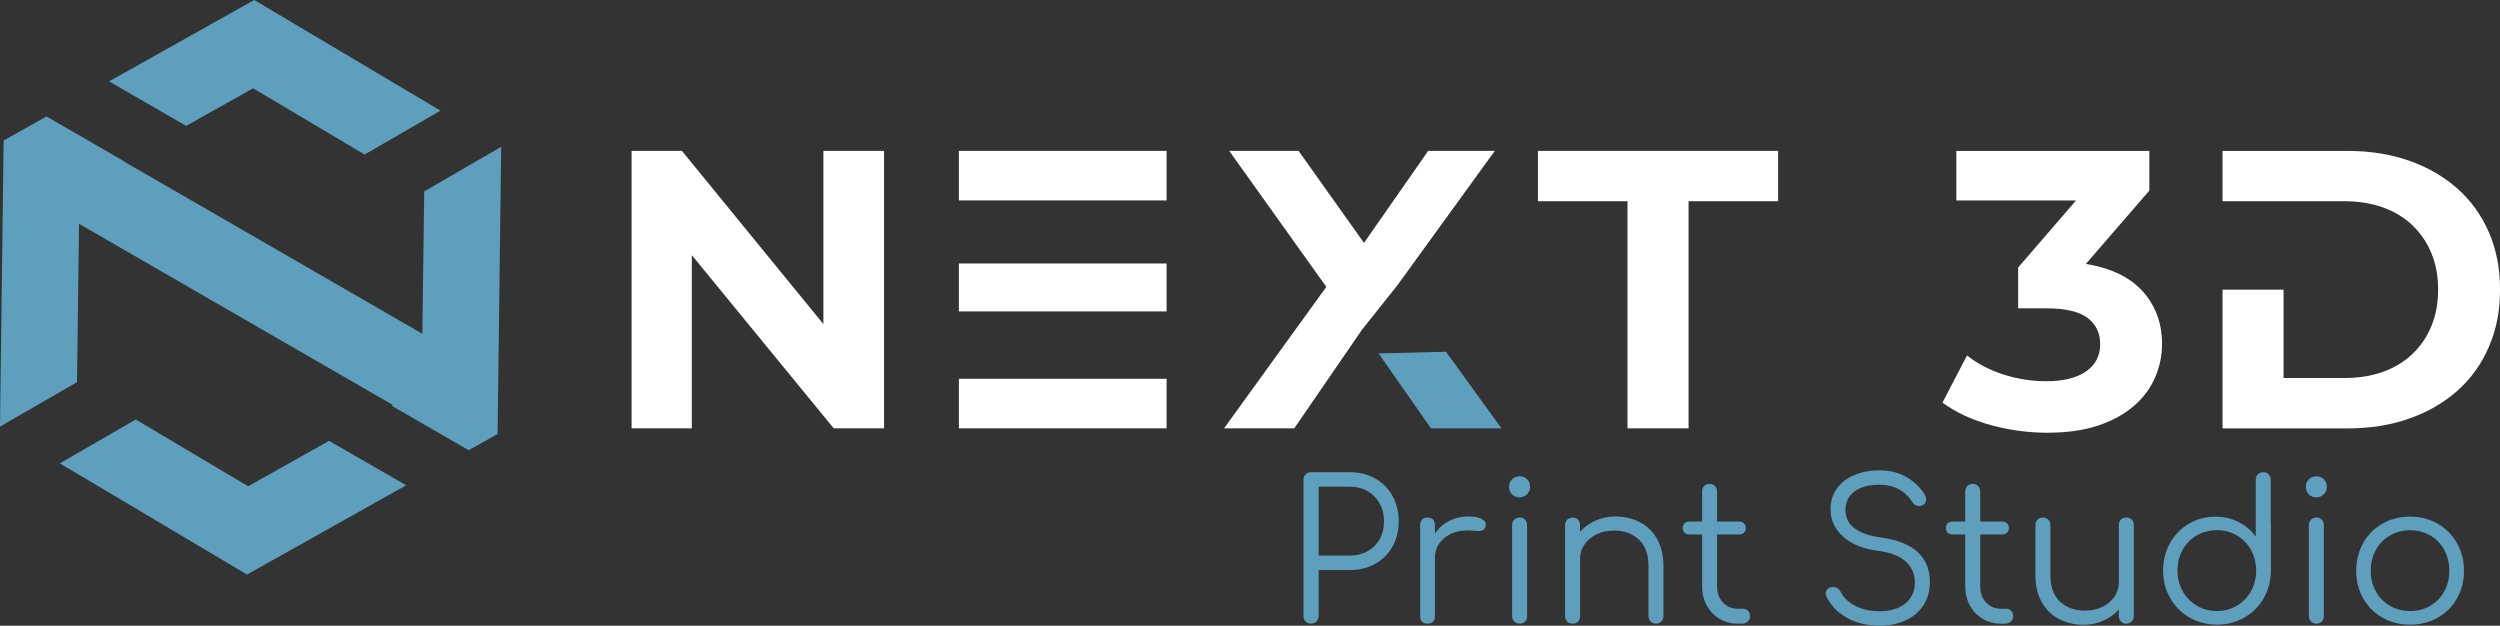
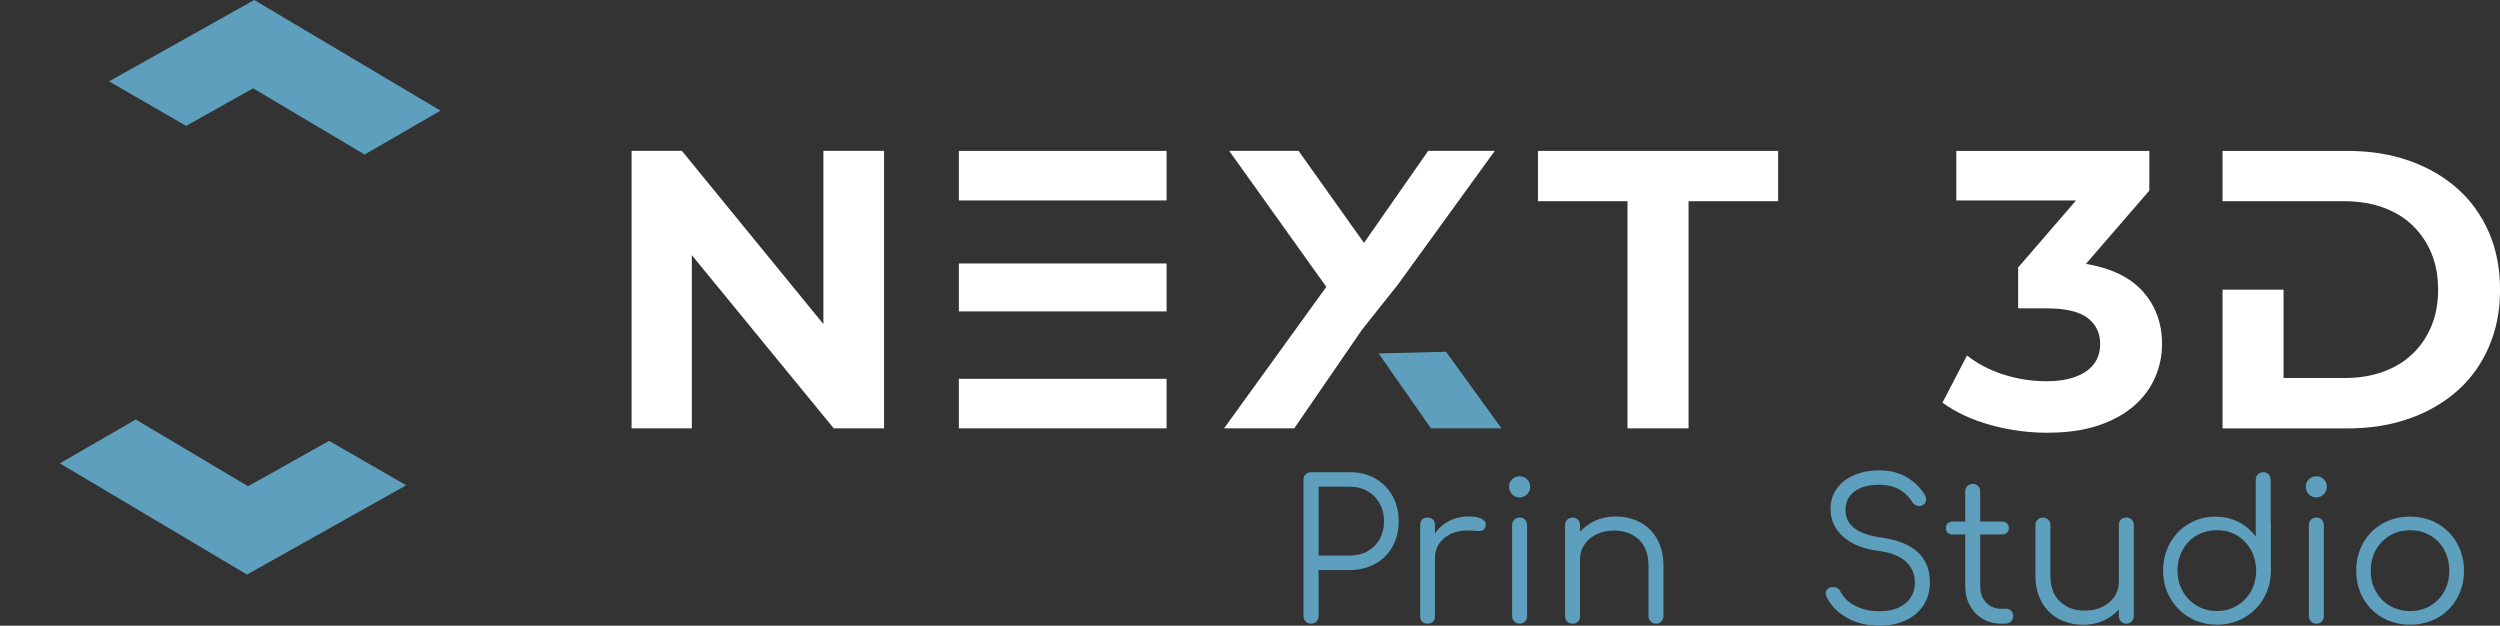
<svg xmlns="http://www.w3.org/2000/svg" id="Layer_2" data-name="Layer 2" viewBox="0 0 454.13 113.66">
  <rect x="0" y="0" width="454.13" height="113.66" fill="#333333" stroke="none" />
  <g id="Layer_1" data-name="Layer 1">
    <g>
      <path d="M237.17,112.9c-.26-.26-.39-.59-.39-.99v-24.76c0-.4.13-.73.39-.99.26-.26.59-.39.99-.39h7.04c1.71,0,3.25.38,4.6,1.14s2.4,1.82,3.15,3.17c.75,1.35,1.13,2.89,1.13,4.63s-.38,3.24-1.13,4.58-1.8,2.38-3.15,3.13-2.88,1.13-4.6,1.13h-5.67v8.35c0,.4-.13.73-.39.99s-.59.39-.99.39-.73-.13-.99-.39h0ZM245.21,100.92c1.2,0,2.27-.26,3.21-.79s1.67-1.26,2.2-2.2.79-2.01.79-3.21-.26-2.31-.79-3.26-1.26-1.7-2.2-2.24c-.94-.54-2.01-.81-3.21-.81h-5.67v12.5h5.67Z" fill="#5d9fbc" />
      <path d="M269.03,94.2c.58.26.86.62.86,1.09,0,.14-.01.25-.04.32-.09.33-.24.55-.44.67-.2.12-.48.18-.83.18-.21,0-.58-.02-1.09-.07-.19-.02-.47-.04-.85-.04-1.76,0-3.2.47-4.31,1.41-1.12.94-1.67,2.16-1.67,3.66v10.53c0,.42-.12.75-.35.99-.23.24-.56.35-.99.35s-.75-.12-.99-.35c-.24-.23-.35-.56-.35-.99v-16.59c0-.42.12-.75.35-.99s.56-.35.99-.35.75.12.99.35c.23.24.35.56.35.99v1.55c.68-.99,1.55-1.75,2.61-2.29s2.2-.81,3.42-.81c.99,0,1.77.13,2.34.39h0Z" fill="#5d9fbc" />
      <path d="M274.67,89.79c-.36-.38-.55-.83-.55-1.37s.19-1.02.56-1.37.83-.53,1.37-.53.96.18,1.34.53.56.81.56,1.37-.19,1-.56,1.37c-.38.38-.83.56-1.37.56s-.99-.19-1.36-.56h.01ZM275.07,112.9c-.26-.26-.39-.59-.39-.99v-16.52c0-.4.13-.73.39-.99.26-.26.59-.39.99-.39s.72.13.97.39.37.59.37.99v16.52c0,.4-.12.73-.37.99-.25.26-.57.39-.97.39s-.73-.13-.99-.39Z" fill="#5d9fbc" />
      <path d="M297.92,94.87c1.33.71,2.37,1.73,3.12,3.08s1.13,2.96,1.13,4.84v9.16c0,.38-.13.69-.39.95s-.58.39-.95.39c-.4,0-.73-.13-.99-.39-.26-.26-.39-.58-.39-.95v-9.16c0-2.09-.58-3.68-1.74-4.77-1.16-1.09-2.68-1.64-4.56-1.64-1.15,0-2.19.22-3.12.67s-1.66,1.06-2.2,1.85c-.54.79-.81,1.66-.81,2.62v10.43c0,.4-.12.72-.37.97s-.57.37-.97.37-.73-.12-.99-.37c-.26-.25-.39-.57-.39-.97v-16.55c0-.4.13-.73.39-.99s.59-.39.99-.39.72.13.97.39.37.59.37.99v1.2c.77-.87,1.71-1.55,2.82-2.04,1.1-.49,2.3-.74,3.59-.74,1.67,0,3.16.35,4.49,1.06h0Z" fill="#5d9fbc" />
-       <path d="M317.55,110.96c.23.26.35.59.35.99s-.14.69-.42.95-.63.39-1.06.39h-.74c-1.24,0-2.36-.3-3.35-.9-.99-.6-1.76-1.41-2.31-2.43s-.83-2.18-.83-3.47v-9.4h-2.29c-.38,0-.68-.11-.9-.33s-.33-.5-.33-.83c0-.35.11-.64.33-.86s.52-.33.9-.33h2.29v-5.46c0-.4.12-.73.37-.99.25-.26.57-.39.97-.39s.73.13.99.39c.26.26.39.59.39.99v5.46h3.98c.38,0,.67.11.9.33s.33.51.33.86c0,.33-.11.61-.33.83s-.52.33-.9.33h-3.98v9.4c0,1.2.35,2.18,1.06,2.94.7.76,1.61,1.15,2.71,1.15h.95c.38,0,.68.13.92.39h0Z" fill="#5d9fbc" />
      <path d="M335.5,112.21c-1.73-.95-2.96-2.24-3.72-3.86-.09-.16-.14-.35-.14-.56,0-.33.12-.6.37-.83.25-.22.58-.33,1-.33.28,0,.55.08.79.23.25.15.43.37.55.65.54,1.06,1.44,1.91,2.69,2.55,1.26.65,2.72.97,4.39.97,1.93,0,3.48-.46,4.65-1.39s1.76-2.22,1.76-3.89c0-1.48-.55-2.72-1.64-3.73s-2.73-1.66-4.91-1.94c-2.72-.33-4.87-1.18-6.43-2.55-1.56-1.37-2.34-3.06-2.34-5.05,0-1.41.38-2.65,1.14-3.72s1.82-1.89,3.17-2.46,2.88-.86,4.6-.86c1.86,0,3.49.41,4.9,1.23,1.41.82,2.51,1.89,3.31,3.21.16.26.25.54.25.84,0,.45-.21.8-.63,1.06-.19.09-.4.14-.63.14-.26,0-.5-.06-.72-.19s-.41-.31-.55-.55c-1.32-2.07-3.3-3.11-5.95-3.13-1.9,0-3.4.4-4.51,1.2-1.1.8-1.66,1.94-1.66,3.42,0,2.75,2.22,4.42,6.66,5,2.91.42,5.08,1.32,6.52,2.68,1.43,1.36,2.15,3.16,2.15,5.39,0,1.64-.4,3.06-1.2,4.26s-1.89,2.11-3.28,2.73-2.94.93-4.65.93c-2.23,0-4.21-.47-5.94-1.43v-.02h0Z" fill="#5d9fbc" />
      <path d="M365.35,110.96c.23.26.35.59.35.99s-.14.69-.42.95-.63.39-1.06.39h-.74c-1.25,0-2.36-.3-3.35-.9s-1.76-1.41-2.31-2.43c-.55-1.02-.83-2.18-.83-3.47v-9.4h-2.29c-.38,0-.68-.11-.9-.33s-.33-.5-.33-.83c0-.35.11-.64.33-.86s.52-.33.9-.33h2.29v-5.46c0-.4.12-.73.37-.99.25-.26.57-.39.97-.39s.73.13.99.39.39.59.39.99v5.46h3.98c.38,0,.67.11.9.33s.33.51.33.86c0,.33-.11.61-.33.83s-.52.33-.9.33h-3.98v9.4c0,1.2.35,2.18,1.06,2.94.71.76,1.61,1.15,2.71,1.15h.95c.38,0,.68.13.92.39h0Z" fill="#5d9fbc" />
      <path d="M387.22,94.39c.26.25.39.57.39.97v16.55c0,.4-.13.73-.39.99s-.59.39-.99.39-.72-.13-.97-.39-.37-.59-.37-.99v-1.2c-.78.87-1.71,1.55-2.82,2.04s-2.3.74-3.59.74c-1.67,0-3.16-.35-4.49-1.06-1.33-.7-2.37-1.73-3.12-3.08s-1.13-2.96-1.13-4.84v-9.16c0-.38.13-.69.39-.95s.58-.39.95-.39c.4,0,.73.13.99.39.26.26.39.58.39.95v9.16c0,2.09.58,3.68,1.74,4.77s2.68,1.64,4.56,1.64c1.15,0,2.19-.22,3.12-.67s1.66-1.06,2.2-1.85c.54-.79.81-1.66.81-2.62v-10.43c0-.4.12-.72.37-.97s.57-.37.97-.37.73.12.99.37h0Z" fill="#5d9fbc" />
      <path d="M412.51,95.36v8.28c0,1.83-.43,3.5-1.29,5s-2.03,2.68-3.52,3.54-3.15,1.29-4.98,1.29-3.49-.43-4.98-1.29-2.67-2.04-3.52-3.54c-.86-1.5-1.29-3.17-1.29-5s.42-3.49,1.25-4.98c.83-1.49,1.97-2.67,3.42-3.52s3.06-1.29,4.84-1.29c1.53,0,2.92.32,4.19.97s2.31,1.53,3.13,2.66v-10.32c0-.4.13-.73.39-.99.26-.26.59-.39.99-.39s.72.13.97.39.37.59.37.99v7.89c.02.07.04.18.04.32h-.01ZM406.35,110.03c1.08-.65,1.93-1.53,2.55-2.64.62-1.11.93-2.37.93-3.75,0-.4,0-.69-.04-.88-.02-.05-.04-.11-.04-.18-.24-1.83-1-3.33-2.31-4.51-1.3-1.17-2.88-1.76-4.74-1.76-1.34,0-2.55.32-3.65.95s-1.95,1.51-2.57,2.62-.93,2.37-.93,3.75.31,2.64.93,3.75c.62,1.12,1.48,2,2.57,2.64,1.09.65,2.31.97,3.65.97s2.55-.32,3.63-.97h.02,0Z" fill="#5d9fbc" />
      <path d="M419.4,89.79c-.36-.38-.55-.83-.55-1.37s.19-1.02.56-1.37.83-.53,1.37-.53.96.18,1.34.53c.38.35.56.81.56,1.37s-.19,1-.56,1.37-.83.56-1.37.56-.99-.19-1.36-.56h.01ZM419.8,112.9c-.26-.26-.39-.59-.39-.99v-16.52c0-.4.13-.73.39-.99s.59-.39.99-.39.72.13.97.39.37.59.37.99v16.52c0,.4-.12.73-.37.99-.25.26-.57.39-.97.39s-.73-.13-.99-.39Z" fill="#5d9fbc" />
      <path d="M432.78,112.2c-1.49-.85-2.66-2.01-3.5-3.5-.85-1.49-1.27-3.16-1.27-5.02s.42-3.53,1.27-5.04c.84-1.5,2.01-2.68,3.5-3.52,1.49-.85,3.16-1.27,5.02-1.27s3.52.42,5,1.27c1.48.84,2.65,2.02,3.5,3.52.86,1.5,1.29,3.18,1.29,5.04s-.42,3.53-1.27,5.02c-.84,1.49-2.01,2.66-3.5,3.5s-3.17,1.27-5.02,1.27-3.53-.42-5.02-1.27h0ZM441.46,110.05c1.08-.63,1.92-1.51,2.54-2.62.61-1.11.92-2.37.92-3.75s-.31-2.67-.92-3.79c-.61-1.12-1.46-1.99-2.54-2.62s-2.3-.95-3.66-.95-2.55.32-3.65.95-1.95,1.51-2.57,2.62-.93,2.38-.93,3.79.31,2.64.93,3.75c.62,1.12,1.48,1.99,2.57,2.62,1.09.63,2.31.95,3.65.95s2.58-.32,3.66-.95Z" fill="#5d9fbc" />
    </g>
    <g>
      <polygon points="33.81 22.87 45.98 16.04 66.23 28.07 80.02 20.1 46.18 0 19.81 14.78 33.81 22.87" fill="#5d9fbc" />
      <polygon points="59.78 80.08 45.07 88.33 24.66 76.2 10.87 84.17 44.87 104.37 73.78 88.15 59.78 80.08" fill="#5d9fbc" />
-       <polygon points="13.99 69.42 14.36 40.66 71.37 73.57 71.15 73.71 85.14 81.78 90.39 78.84 91.04 26.67 77.06 34.76 76.72 60.63 22.39 29.26 22.44 29.23 8.45 21.16 8.4 21.18 8.34 21.15 8.28 21.25 .66 25.52 0 77.49 13.99 69.42" fill="#5d9fbc" />
    </g>
    <g>
      <path d="M174.18,27.41h37.73v9h-37.73v-9ZM174.18,47.86h37.73v8.71h-37.73v-8.71ZM174.18,77.81h37.73v-9h-37.73v9Z" fill="#fff" />
      <path d="M125.67,77.81h-10.94V27.41h9.14l25.7,31.46v-31.46h11.02v50.4h-9.14l-25.78-31.46s0,31.46,0,31.46Z" fill="#fff" />
      <g>
        <polygon points="271.53 27.41 259.43 27.41 247.77 44.12 235.89 27.41 223.29 27.41 240.93 52.11 222.35 77.81 235.1 77.81 247.41 59.89 253.89 51.75 271.53 27.41" fill="#fff" />
        <polygon points="272.75 77.81 262.67 63.89 262.67 63.89 250.42 64.2 259.94 77.81 272.75 77.81" fill="#5d9fbc" />
      </g>
      <path d="M295.64,77.81v-41.26h-16.27v-9.14h43.63v9.14h-16.27v41.26h-11.09Z" fill="#fff" />
      <path d="M372,78.61c-3.55,0-7.02-.47-10.4-1.4-3.38-.94-6.3-2.29-8.75-4.07l4.46-8.57c1.87,1.49,4.08,2.64,6.62,3.46s5.16,1.22,7.85,1.22c3.02,0,5.4-.59,7.13-1.76,1.73-1.18,2.59-2.84,2.59-5,0-2.02-.77-3.6-2.3-4.75s-4.03-1.73-7.49-1.73h-5.11v-7.42l10.51-12.17h-21.74v-9h35.06v7.2l-11.52,13.32c4.61.77,8.06,2.45,10.37,5.04,2.3,2.59,3.46,5.76,3.46,9.5,0,2.11-.42,4.14-1.26,6.08s-2.11,3.66-3.82,5.15c-1.71,1.49-3.85,2.68-6.44,3.56s-5.66,1.33-9.22,1.33h0Z" fill="#fff" />
      <path d="M414.81,52.61v16.06h11.02c2.59,0,4.93-.37,7.02-1.12s3.88-1.82,5.36-3.24c1.49-1.42,2.64-3.11,3.46-5.08.82-1.97,1.22-4.18,1.22-6.62s-.41-4.66-1.22-6.62c-.82-1.97-1.97-3.66-3.46-5.08s-3.28-2.5-5.36-3.24-4.43-1.12-7.02-1.12h-22.1v-9.14h22.68c4.13,0,7.88.6,11.27,1.8,3.38,1.2,6.3,2.89,8.75,5.08s4.34,4.82,5.69,7.92c1.34,3.1,2.02,6.56,2.02,10.4s-.67,7.25-2.02,10.37c-1.34,3.12-3.24,5.77-5.69,7.96-2.45,2.18-5.36,3.88-8.75,5.08-3.38,1.2-7.14,1.8-11.27,1.8h-22.68v-25.2h11.09,0Z" fill="#fff" />
    </g>
  </g>
</svg>